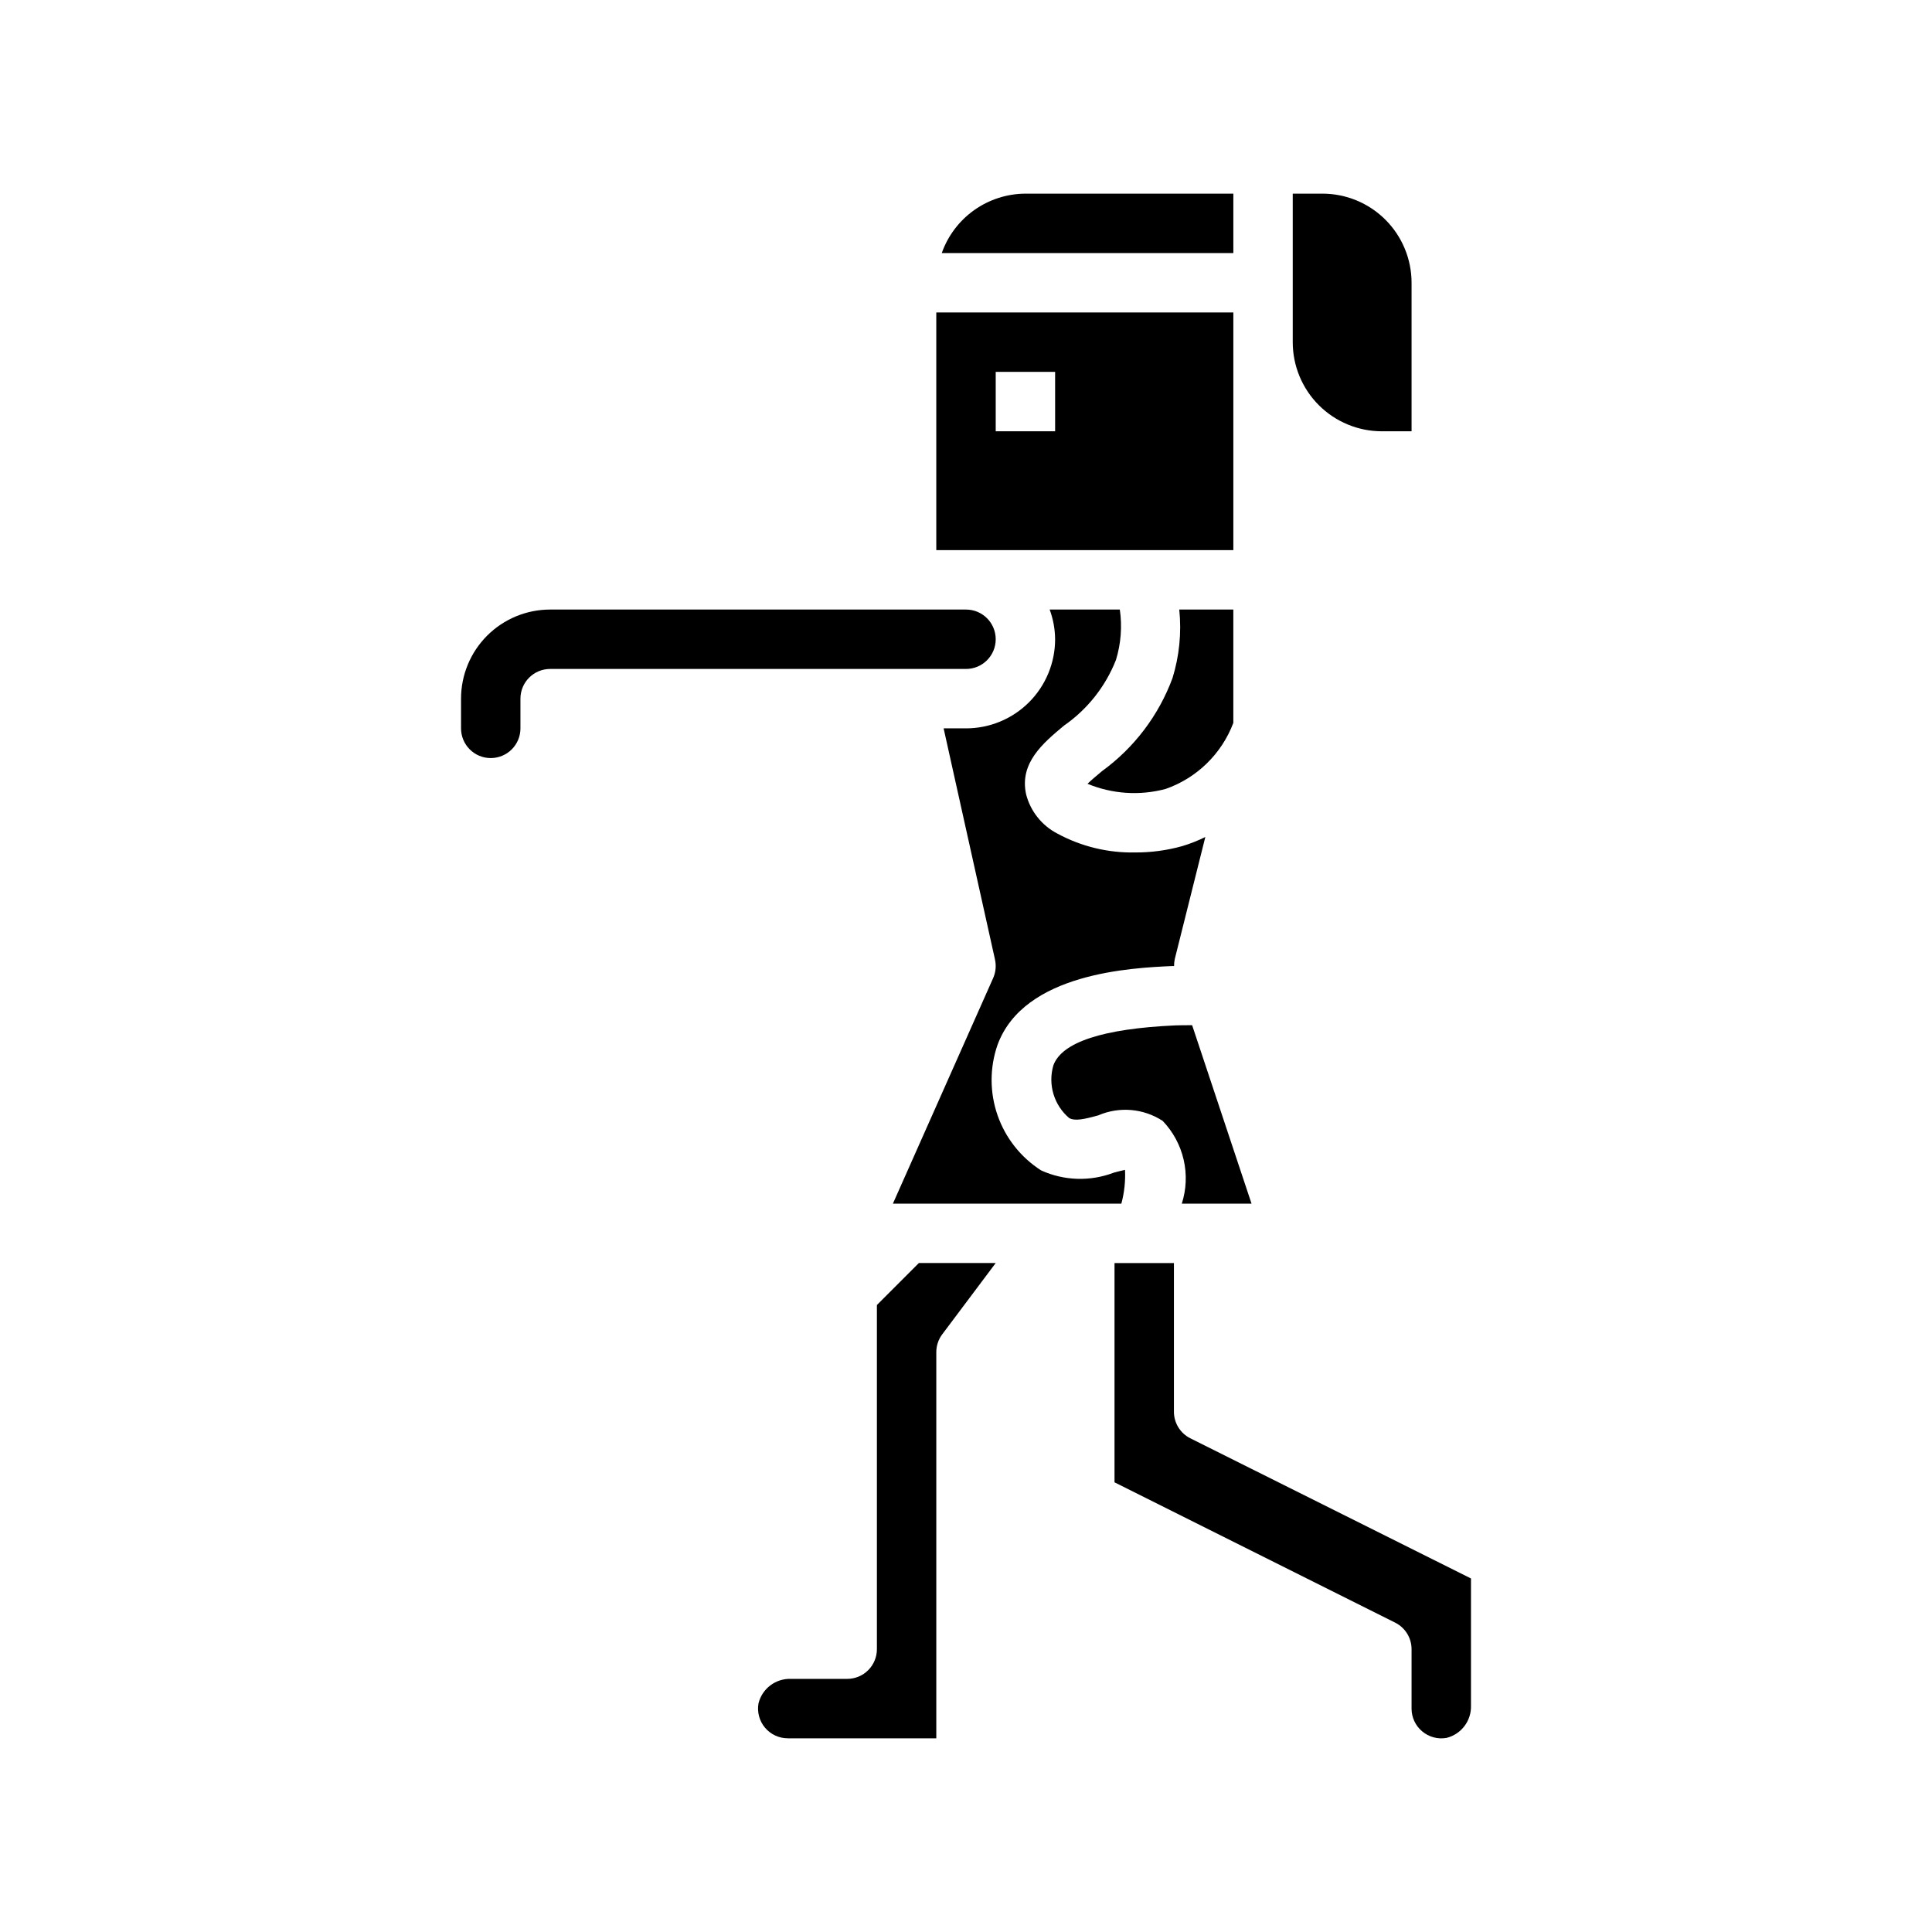
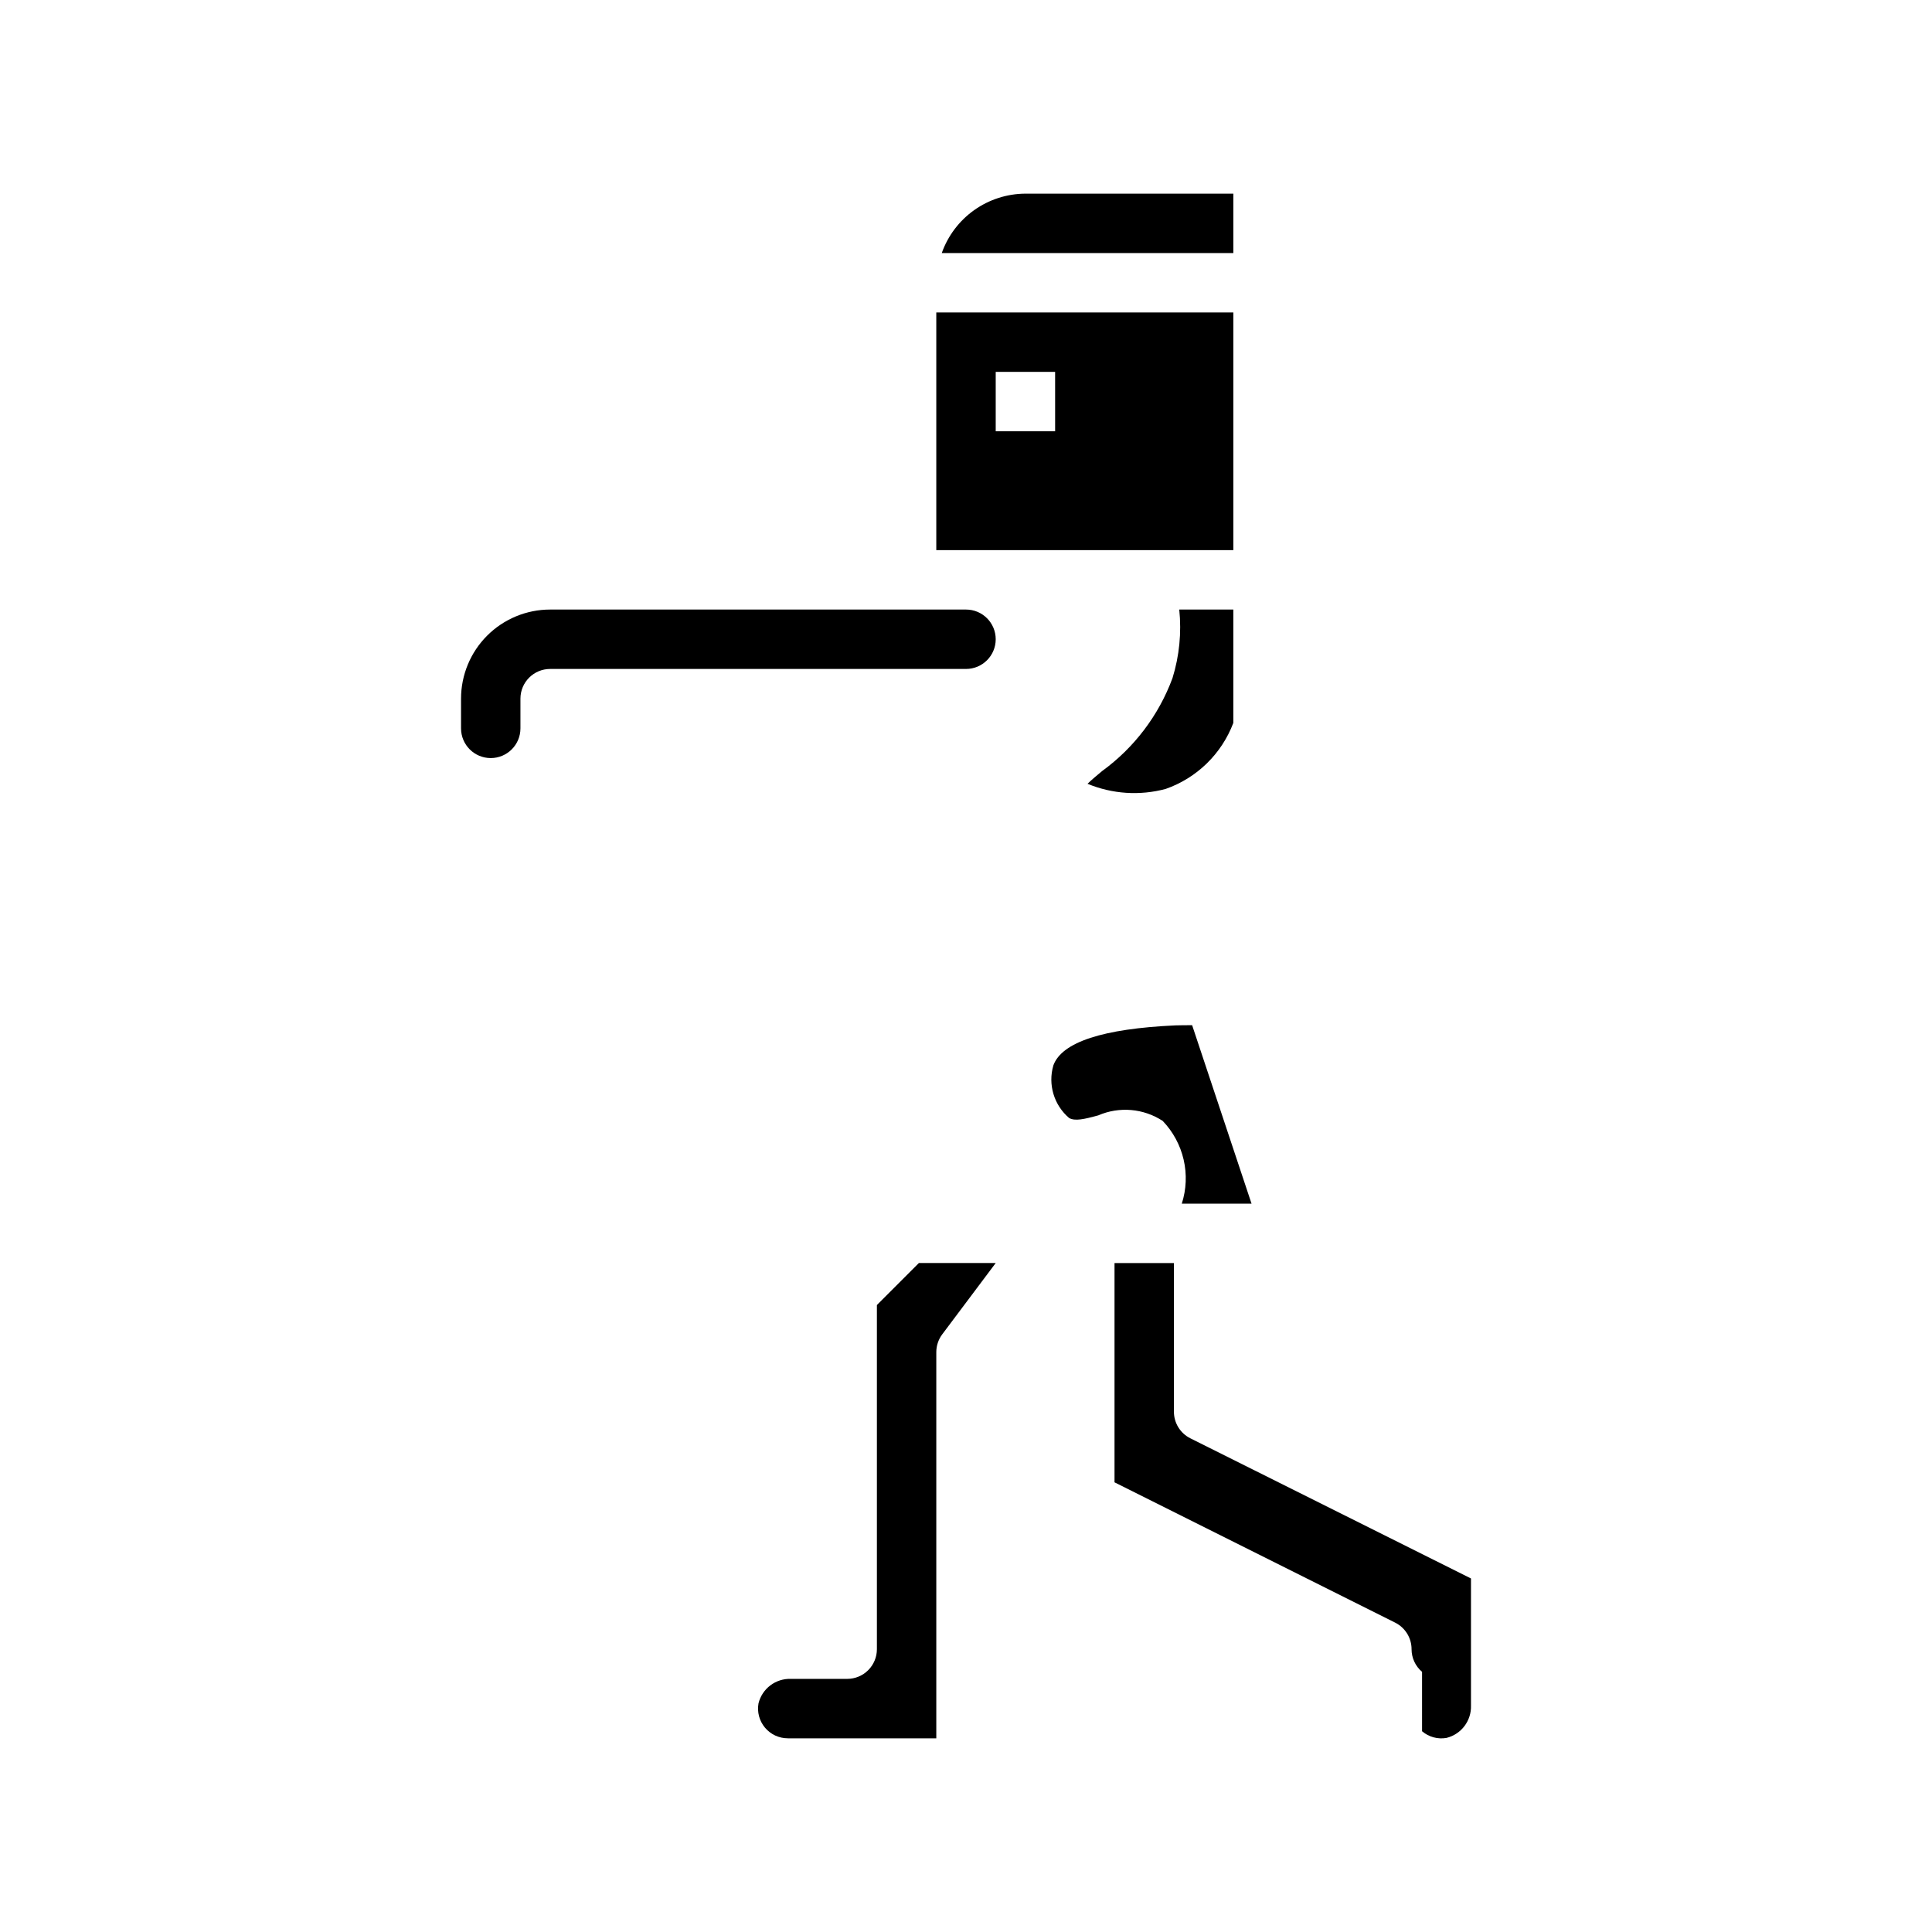
<svg xmlns="http://www.w3.org/2000/svg" fill="#000000" width="800px" height="800px" version="1.1" viewBox="144 144 512 512">
  <g>
    <path d="m470.85 226.81h-78.723v62.977h78.723zm-47.23 31.488h-15.746v-15.742h15.742z" />
-     <path d="m486.59 195.32v39.363c0 6.262 2.488 12.27 6.918 16.699 4.43 4.426 10.438 6.914 16.699 6.914h7.871v-39.359c0-6.262-2.488-12.27-6.918-16.699-4.426-4.43-10.434-6.918-16.699-6.918z" />
    <path d="m470.85 195.32h-55.105c-4.867 0.023-9.609 1.547-13.578 4.363-3.965 2.82-6.969 6.793-8.59 11.383h77.273z" />
    <path d="m352.77 604.67h39.359v-102.34c0-1.703 0.555-3.363 1.574-4.723l14.172-18.895h-20.359l-11.129 11.133v91.203c0 2.09-0.828 4.09-2.305 5.566-1.477 1.477-3.481 2.305-5.566 2.305h-14.902c-4.047-0.145-7.637 2.566-8.605 6.496-0.406 2.293 0.223 4.652 1.723 6.438 1.496 1.785 3.711 2.816 6.039 2.812z" />
-     <path d="m442.14 454.03c-0.922 0.188-2.102 0.504-2.984 0.738v0.004c-6.238 2.375-13.168 2.16-19.246-0.602-5.383-3.438-9.453-8.59-11.551-14.625-2.094-6.039-2.098-12.602-0.004-18.641 7.008-19.105 35.621-20.414 46.398-20.898h0.395-0.004c-0.012-0.645 0.055-1.289 0.199-1.914l8.078-32.273-0.004-0.004c-1.973 0.977-4.023 1.785-6.129 2.418-4.055 1.133-8.246 1.695-12.457 1.676-7.199 0.148-14.316-1.582-20.648-5.019-4.113-2.141-7.121-5.934-8.266-10.434-1.785-8.289 4.512-13.539 10.066-18.176h0.004c6.203-4.312 10.988-10.367 13.754-17.395 1.324-4.32 1.672-8.883 1.023-13.352h-18.594c0.93 2.519 1.422 5.184 1.445 7.871 0 6.262-2.488 12.27-6.914 16.699-4.43 4.43-10.438 6.918-16.699 6.918h-5.934l13.617 61.27-0.004-0.004c0.367 1.645 0.199 3.363-0.484 4.906l-26.57 59.781h60.543c0.785-2.914 1.113-5.93 0.969-8.945z" />
    <path d="m475.67 462.98-15.742-47.289c-1.52 0-3 0-4.449 0.047-19.191 0.875-30.062 4.434-32.324 10.586v0.004c-1.484 5.07 0.152 10.543 4.184 13.965 1.574 0.867 3.992 0.309 7.723-0.707l-0.004-0.004c5.578-2.402 11.984-1.848 17.07 1.473 2.738 2.859 4.656 6.406 5.547 10.266s0.723 7.887-0.488 11.66z" />
    <path d="m266.18 329.15v7.875c0 4.348 3.523 7.871 7.871 7.871s7.871-3.523 7.871-7.871v-7.875c0-4.348 3.523-7.871 7.871-7.871h110.21c4.348 0 7.871-3.523 7.871-7.871s-3.523-7.871-7.871-7.871h-110.21c-6.262 0-12.27 2.488-16.699 6.918-4.426 4.426-6.914 10.434-6.914 16.695z" />
-     <path d="m520.86 602.8c1.785 1.523 4.156 2.172 6.469 1.766 3.93-0.969 6.641-4.562 6.496-8.605v-33.652l-74.367-37.141c-2.684-1.34-4.371-4.086-4.356-7.086v-39.359h-15.742v58.109l74.367 37.18c2.668 1.336 4.356 4.062 4.352 7.047v15.746c0 2.309 1.02 4.504 2.781 5.996z" />
+     <path d="m520.86 602.8c1.785 1.523 4.156 2.172 6.469 1.766 3.93-0.969 6.641-4.562 6.496-8.605v-33.652l-74.367-37.141c-2.684-1.34-4.371-4.086-4.356-7.086v-39.359h-15.742v58.109l74.367 37.18c2.668 1.336 4.356 4.062 4.352 7.047c0 2.309 1.02 4.504 2.781 5.996z" />
    <path d="m432.2 351.71c6.566 2.723 13.852 3.203 20.719 1.363 8.266-2.898 14.828-9.301 17.926-17.492v-30.047h-14.328c0.633 6.113 0.023 12.293-1.793 18.168-3.652 9.875-10.145 18.445-18.66 24.641-1.258 1.047-2.816 2.344-3.863 3.367z" />
  </g>
</svg>